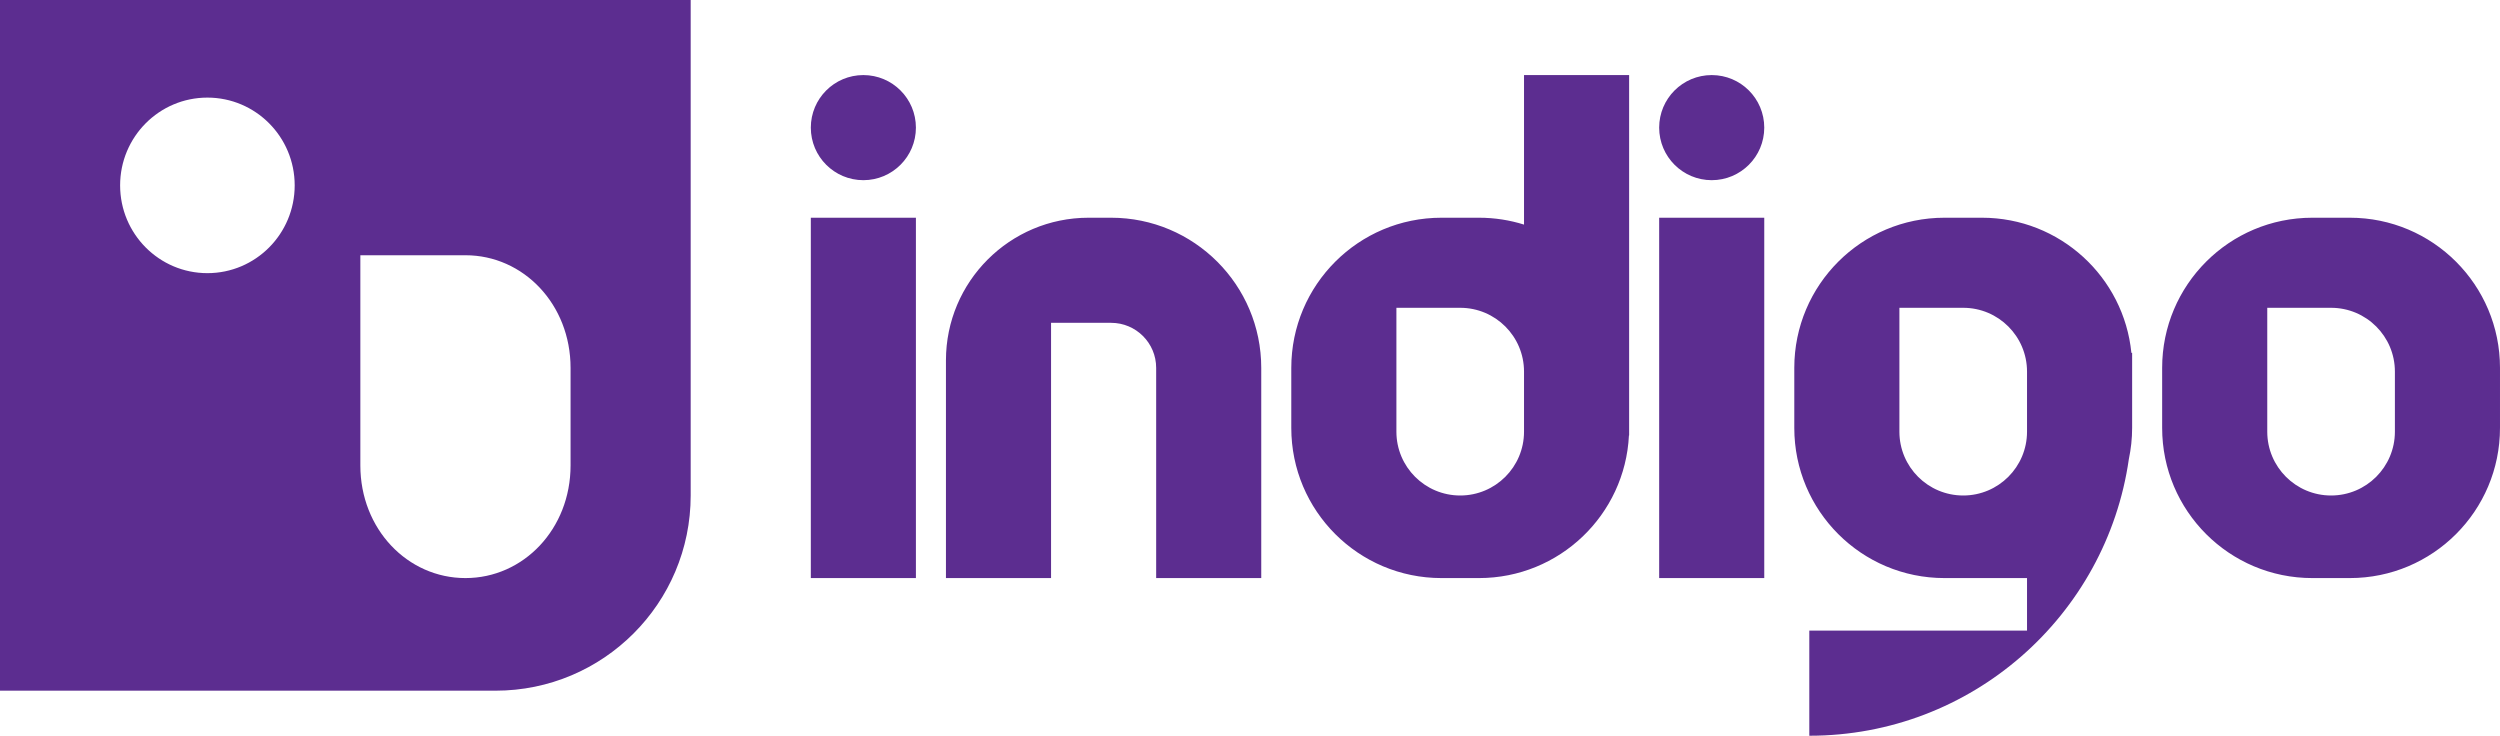
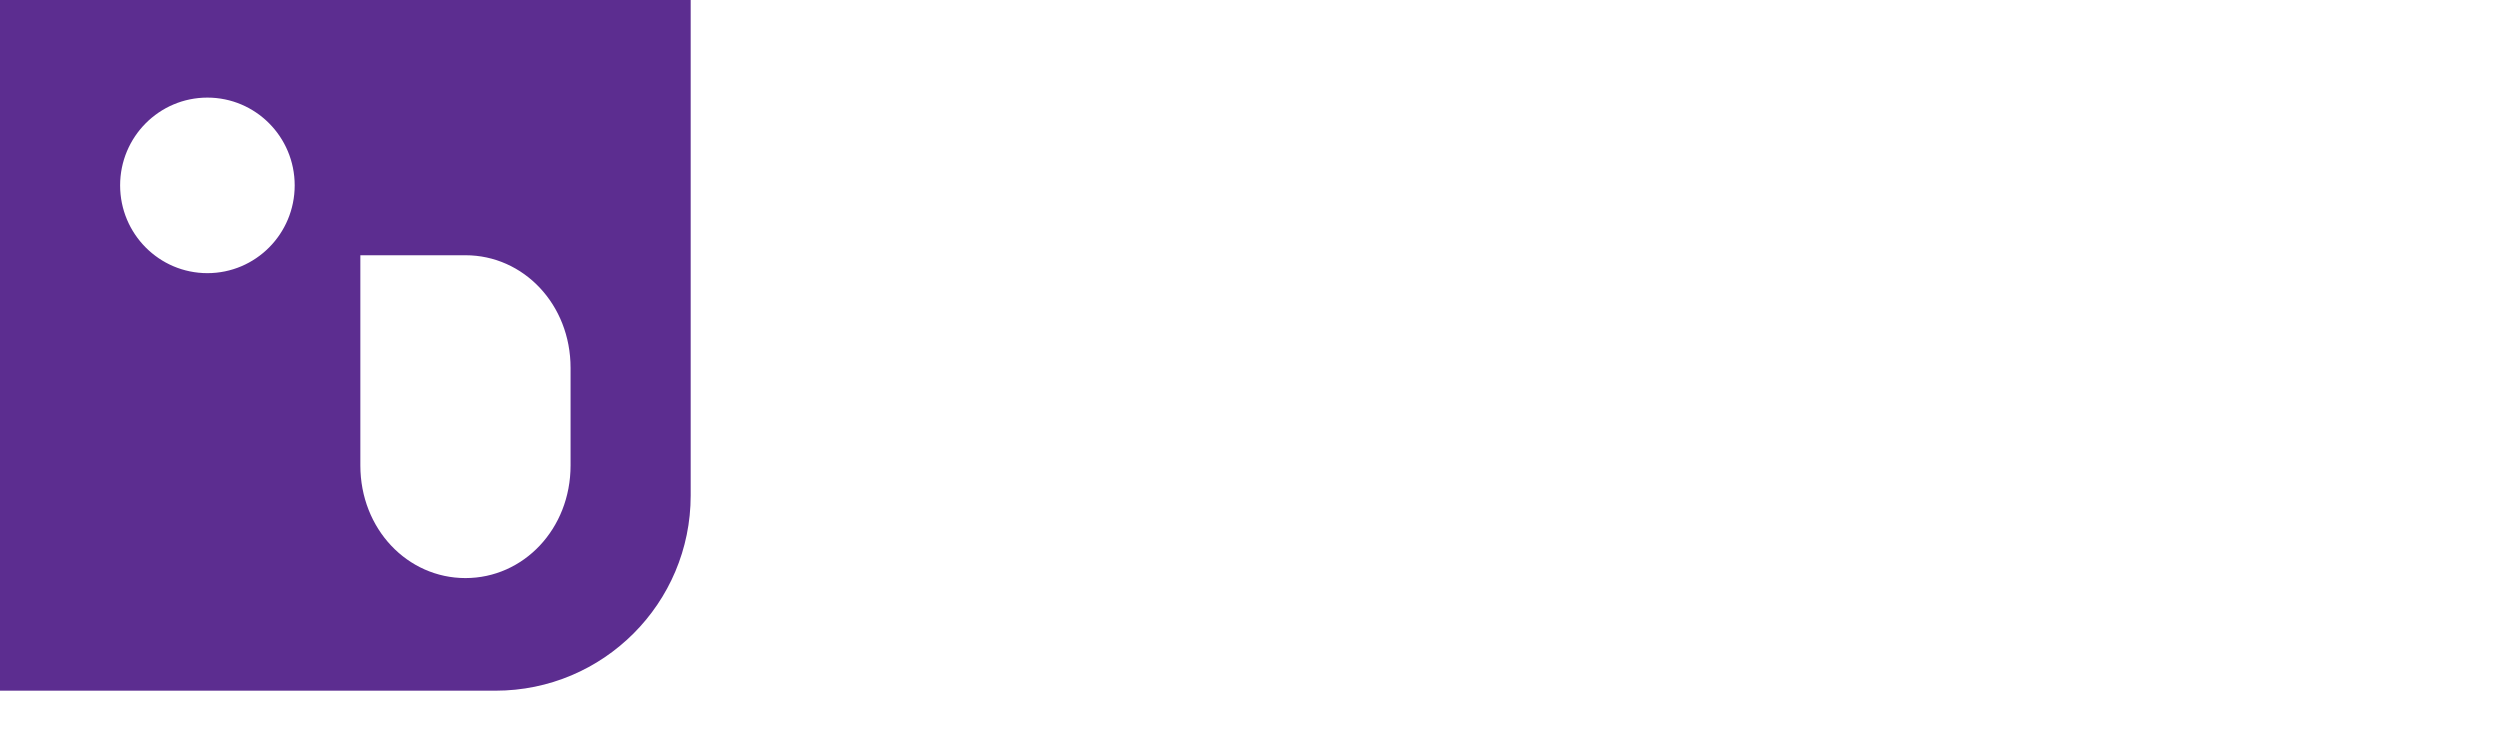
<svg xmlns="http://www.w3.org/2000/svg" width="559.51pt" height="164.66pt" viewBox="0 0 559.51 164.66">
  <defs>
    <clipPath id="clip1">
      <path d="M 181 16 L 559.512 16 L 559.512 164.66 L 181 164.66 Z M 181 16 " />
    </clipPath>
  </defs>
  <g id="surface1">
    <g clip-path="url(#clip1)" clip-rule="nonzero">
-       <path style=" stroke:none;fill-rule:nonzero;fill:rgb(36.099%,17.599%,56.499%);fill-opacity:1;" d="M 248.672 72.25 L 235.23 72.25 L 235.23 129.375 L 211.707 129.375 L 211.707 80.648 C 211.707 63.02 226 48.727 243.629 48.727 L 248.672 48.727 C 267.23 48.727 282.273 63.77 282.273 82.328 L 282.273 129.375 L 258.754 129.375 L 258.754 82.328 C 258.754 76.762 254.238 72.25 248.672 72.25 M 181.465 48.727 L 204.984 48.727 L 204.984 129.375 L 181.465 129.375 Z M 383.09 40.324 C 376.594 40.324 371.328 35.059 371.328 28.562 C 371.328 22.066 376.594 16.801 383.09 16.801 C 389.586 16.801 394.848 22.066 394.848 28.562 C 394.848 35.059 389.586 40.324 383.09 40.324 M 193.223 40.324 C 186.73 40.324 181.465 35.059 181.465 28.562 C 181.465 22.066 186.73 16.801 193.223 16.801 C 199.719 16.801 204.984 22.066 204.984 28.562 C 204.984 35.059 199.719 40.324 193.223 40.324 M 371.328 48.727 L 394.848 48.727 L 394.848 129.375 L 371.328 129.375 Z M 483.898 95.77 L 483.898 82.328 C 483.898 63.77 498.945 48.727 517.504 48.727 L 525.906 48.727 C 544.465 48.727 559.508 63.77 559.508 82.328 L 559.508 95.77 C 559.508 114.332 544.465 129.375 525.906 129.375 L 517.504 129.375 C 498.945 129.375 483.898 114.332 483.898 95.77 M 507.422 68.887 L 507.422 96.613 C 507.422 104.5 513.816 110.895 521.703 110.895 C 529.594 110.895 535.988 104.5 535.988 96.613 L 535.988 83.168 C 535.988 75.281 529.594 68.887 521.703 68.887 Z M 477.012 78.969 L 477.18 78.969 L 477.18 95.77 C 477.18 98.172 476.914 100.512 476.441 102.77 C 471.422 137.762 441.316 164.66 404.93 164.66 L 404.93 141.137 L 453.656 141.137 L 453.656 129.375 L 435.176 129.375 C 416.613 129.375 401.57 114.332 401.57 95.77 L 401.57 82.328 C 401.57 63.77 416.613 48.727 435.176 48.727 L 443.574 48.727 C 461.004 48.727 475.328 61.988 477.012 78.969 M 425.094 68.887 L 425.094 96.613 C 425.094 104.5 431.488 110.895 439.375 110.895 C 447.262 110.895 453.656 104.5 453.656 96.613 L 453.656 83.168 C 453.656 75.281 447.262 68.887 439.375 68.887 Z M 341.082 50.266 L 341.082 16.801 L 364.605 16.801 L 364.605 97.453 L 364.562 97.453 C 363.688 115.23 348.996 129.375 331.004 129.375 L 322.602 129.375 C 304.039 129.375 288.996 114.332 288.996 95.77 L 288.996 82.328 C 288.996 63.77 304.039 48.727 322.602 48.727 L 331.004 48.727 C 334.512 48.727 337.898 49.266 341.082 50.266 M 312.52 68.887 L 312.52 96.613 C 312.52 104.5 318.914 110.895 326.801 110.895 C 334.688 110.895 341.082 104.5 341.082 96.613 L 341.082 83.168 C 341.082 75.281 334.688 68.887 326.801 68.887 " />
-     </g>
+       </g>
    <path style=" stroke:none;fill-rule:nonzero;fill:rgb(36.099%,17.599%,56.499%);fill-opacity:1;" d="M 127.695 104.172 C 127.695 118.379 117.164 129.375 104.172 129.375 C 91.18 129.375 80.648 118.379 80.648 104.172 L 80.648 57.125 L 104.172 57.125 C 117.164 57.125 127.695 68.125 127.695 82.332 Z M 46.418 61.133 C 35.629 61.133 26.883 52.34 26.883 41.488 C 26.883 30.637 35.629 21.844 46.418 21.844 C 57.207 21.844 65.953 30.637 65.953 41.488 C 65.953 52.34 57.207 61.133 46.418 61.133 M 0 0 L 0 154.578 L 110.895 154.578 C 135.02 154.578 154.578 135.02 154.578 110.895 L 154.578 0 " />
  </g>
</svg>